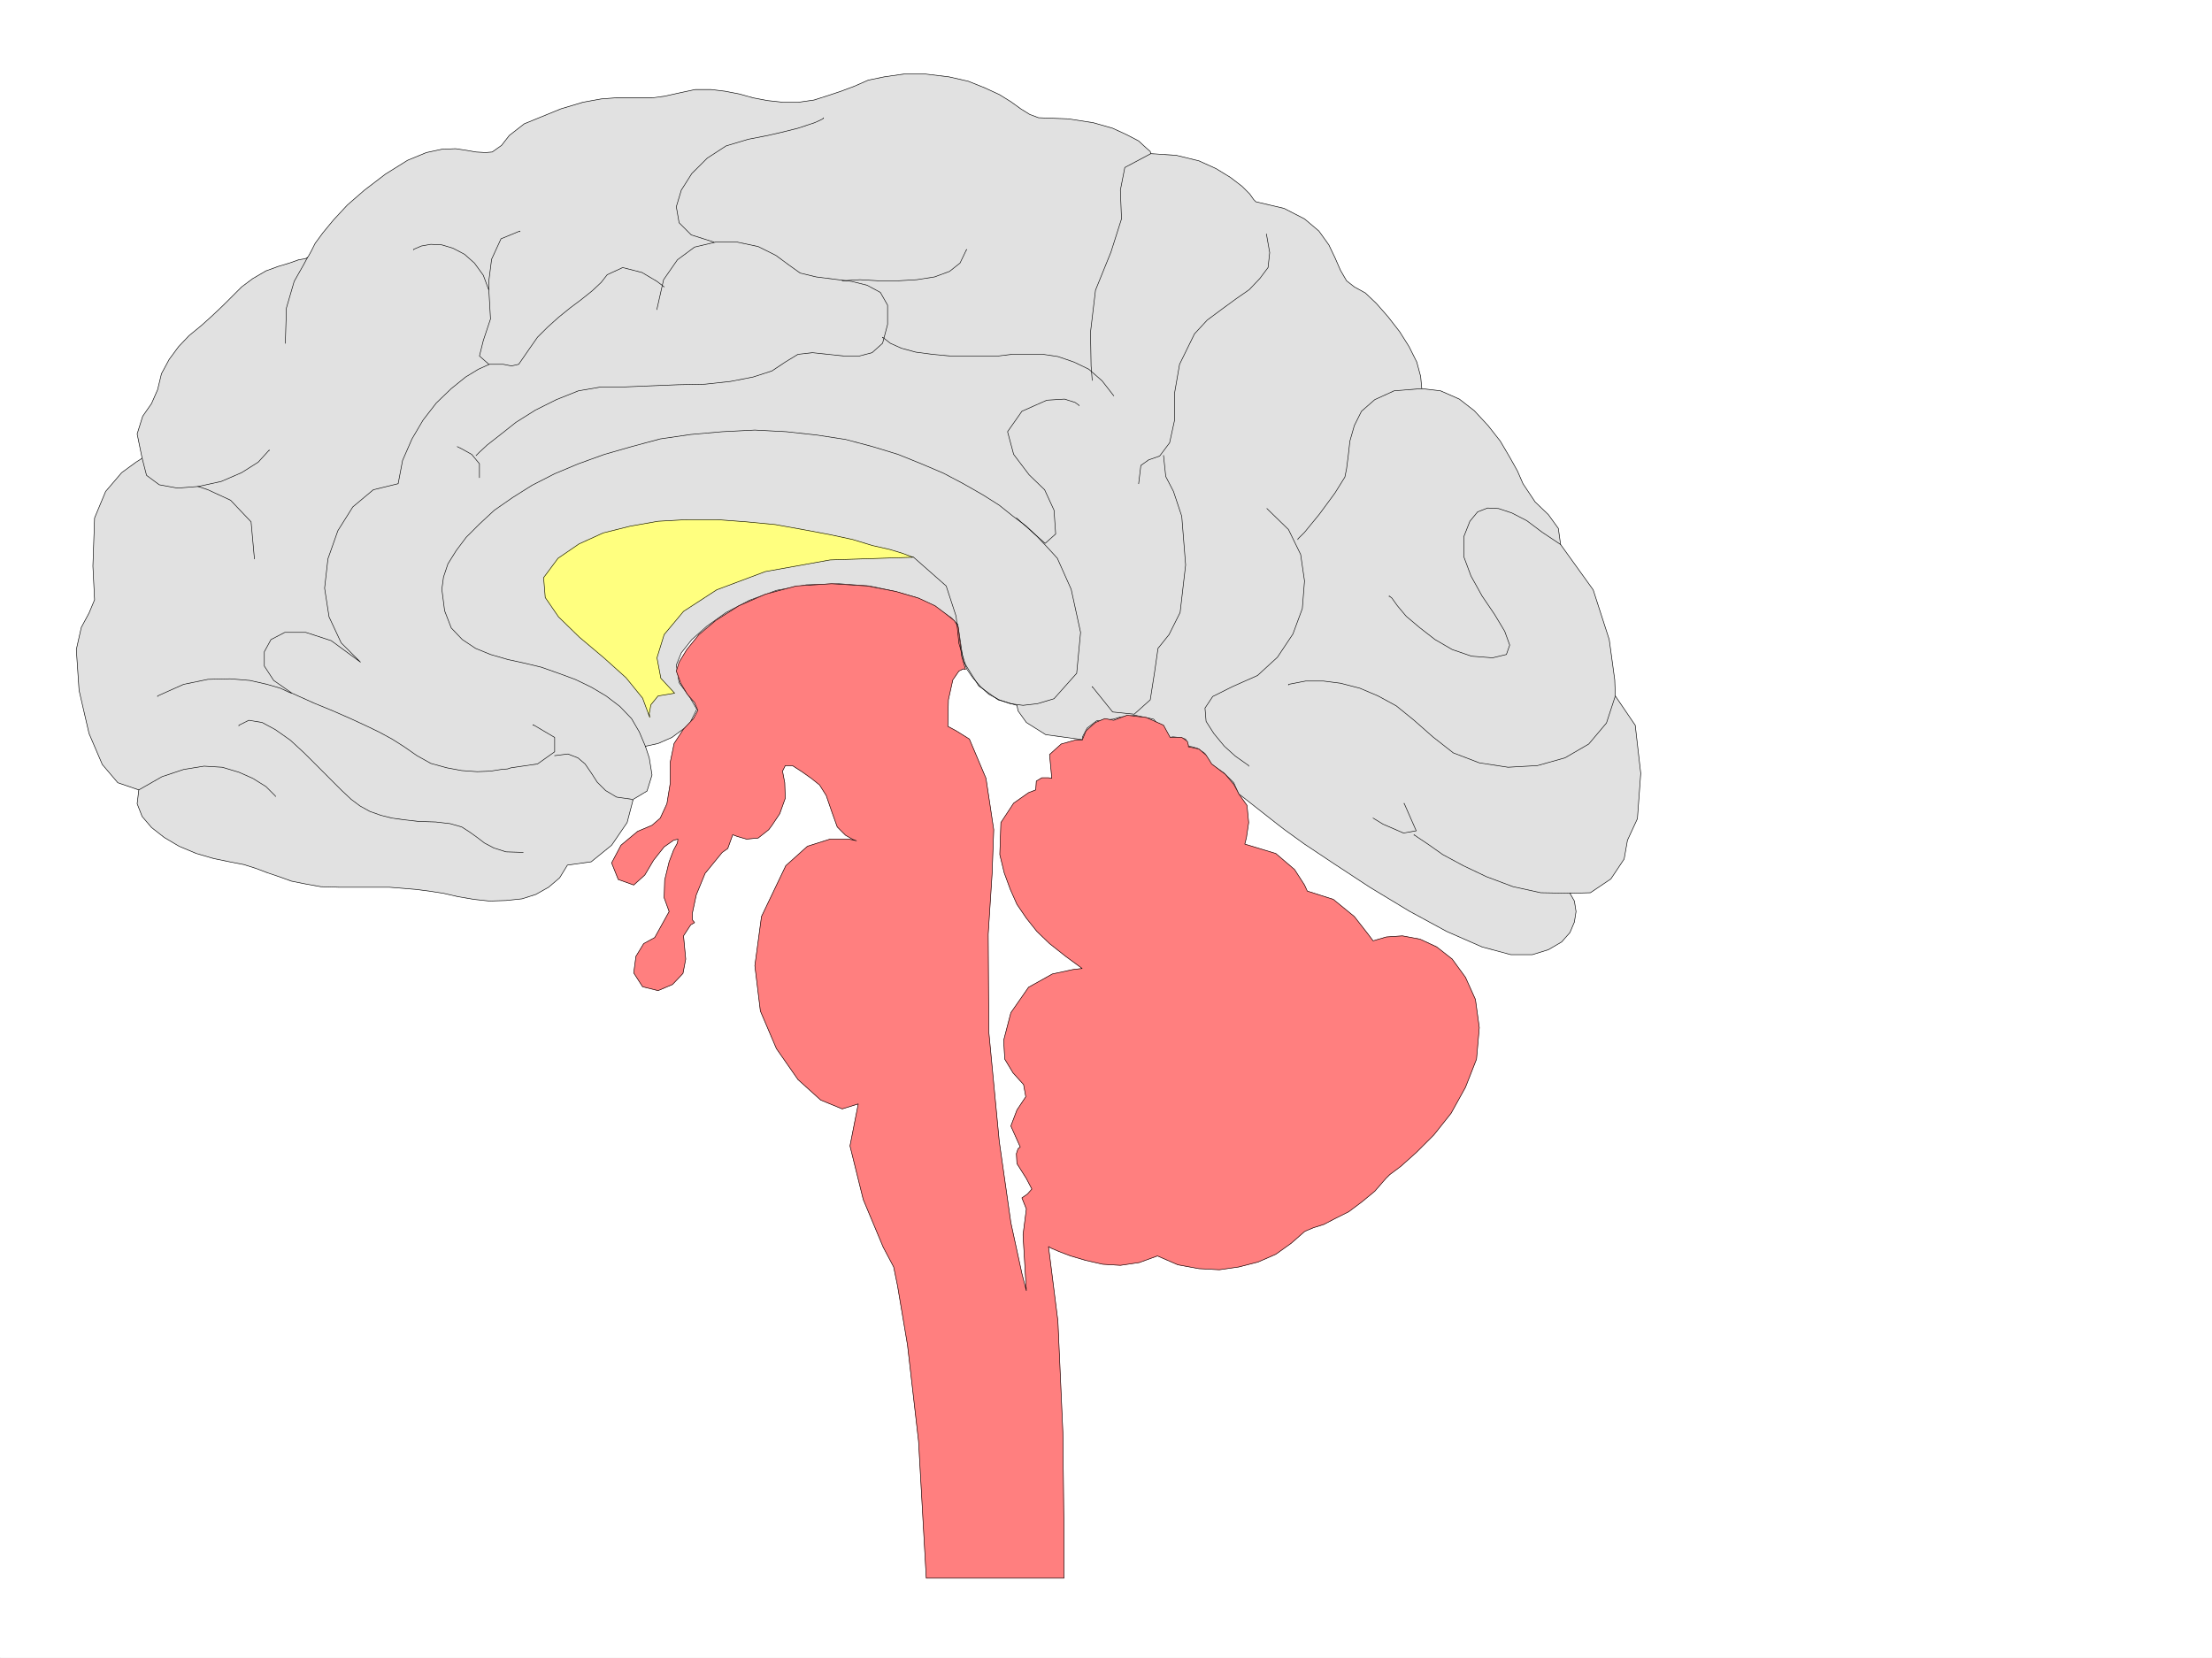
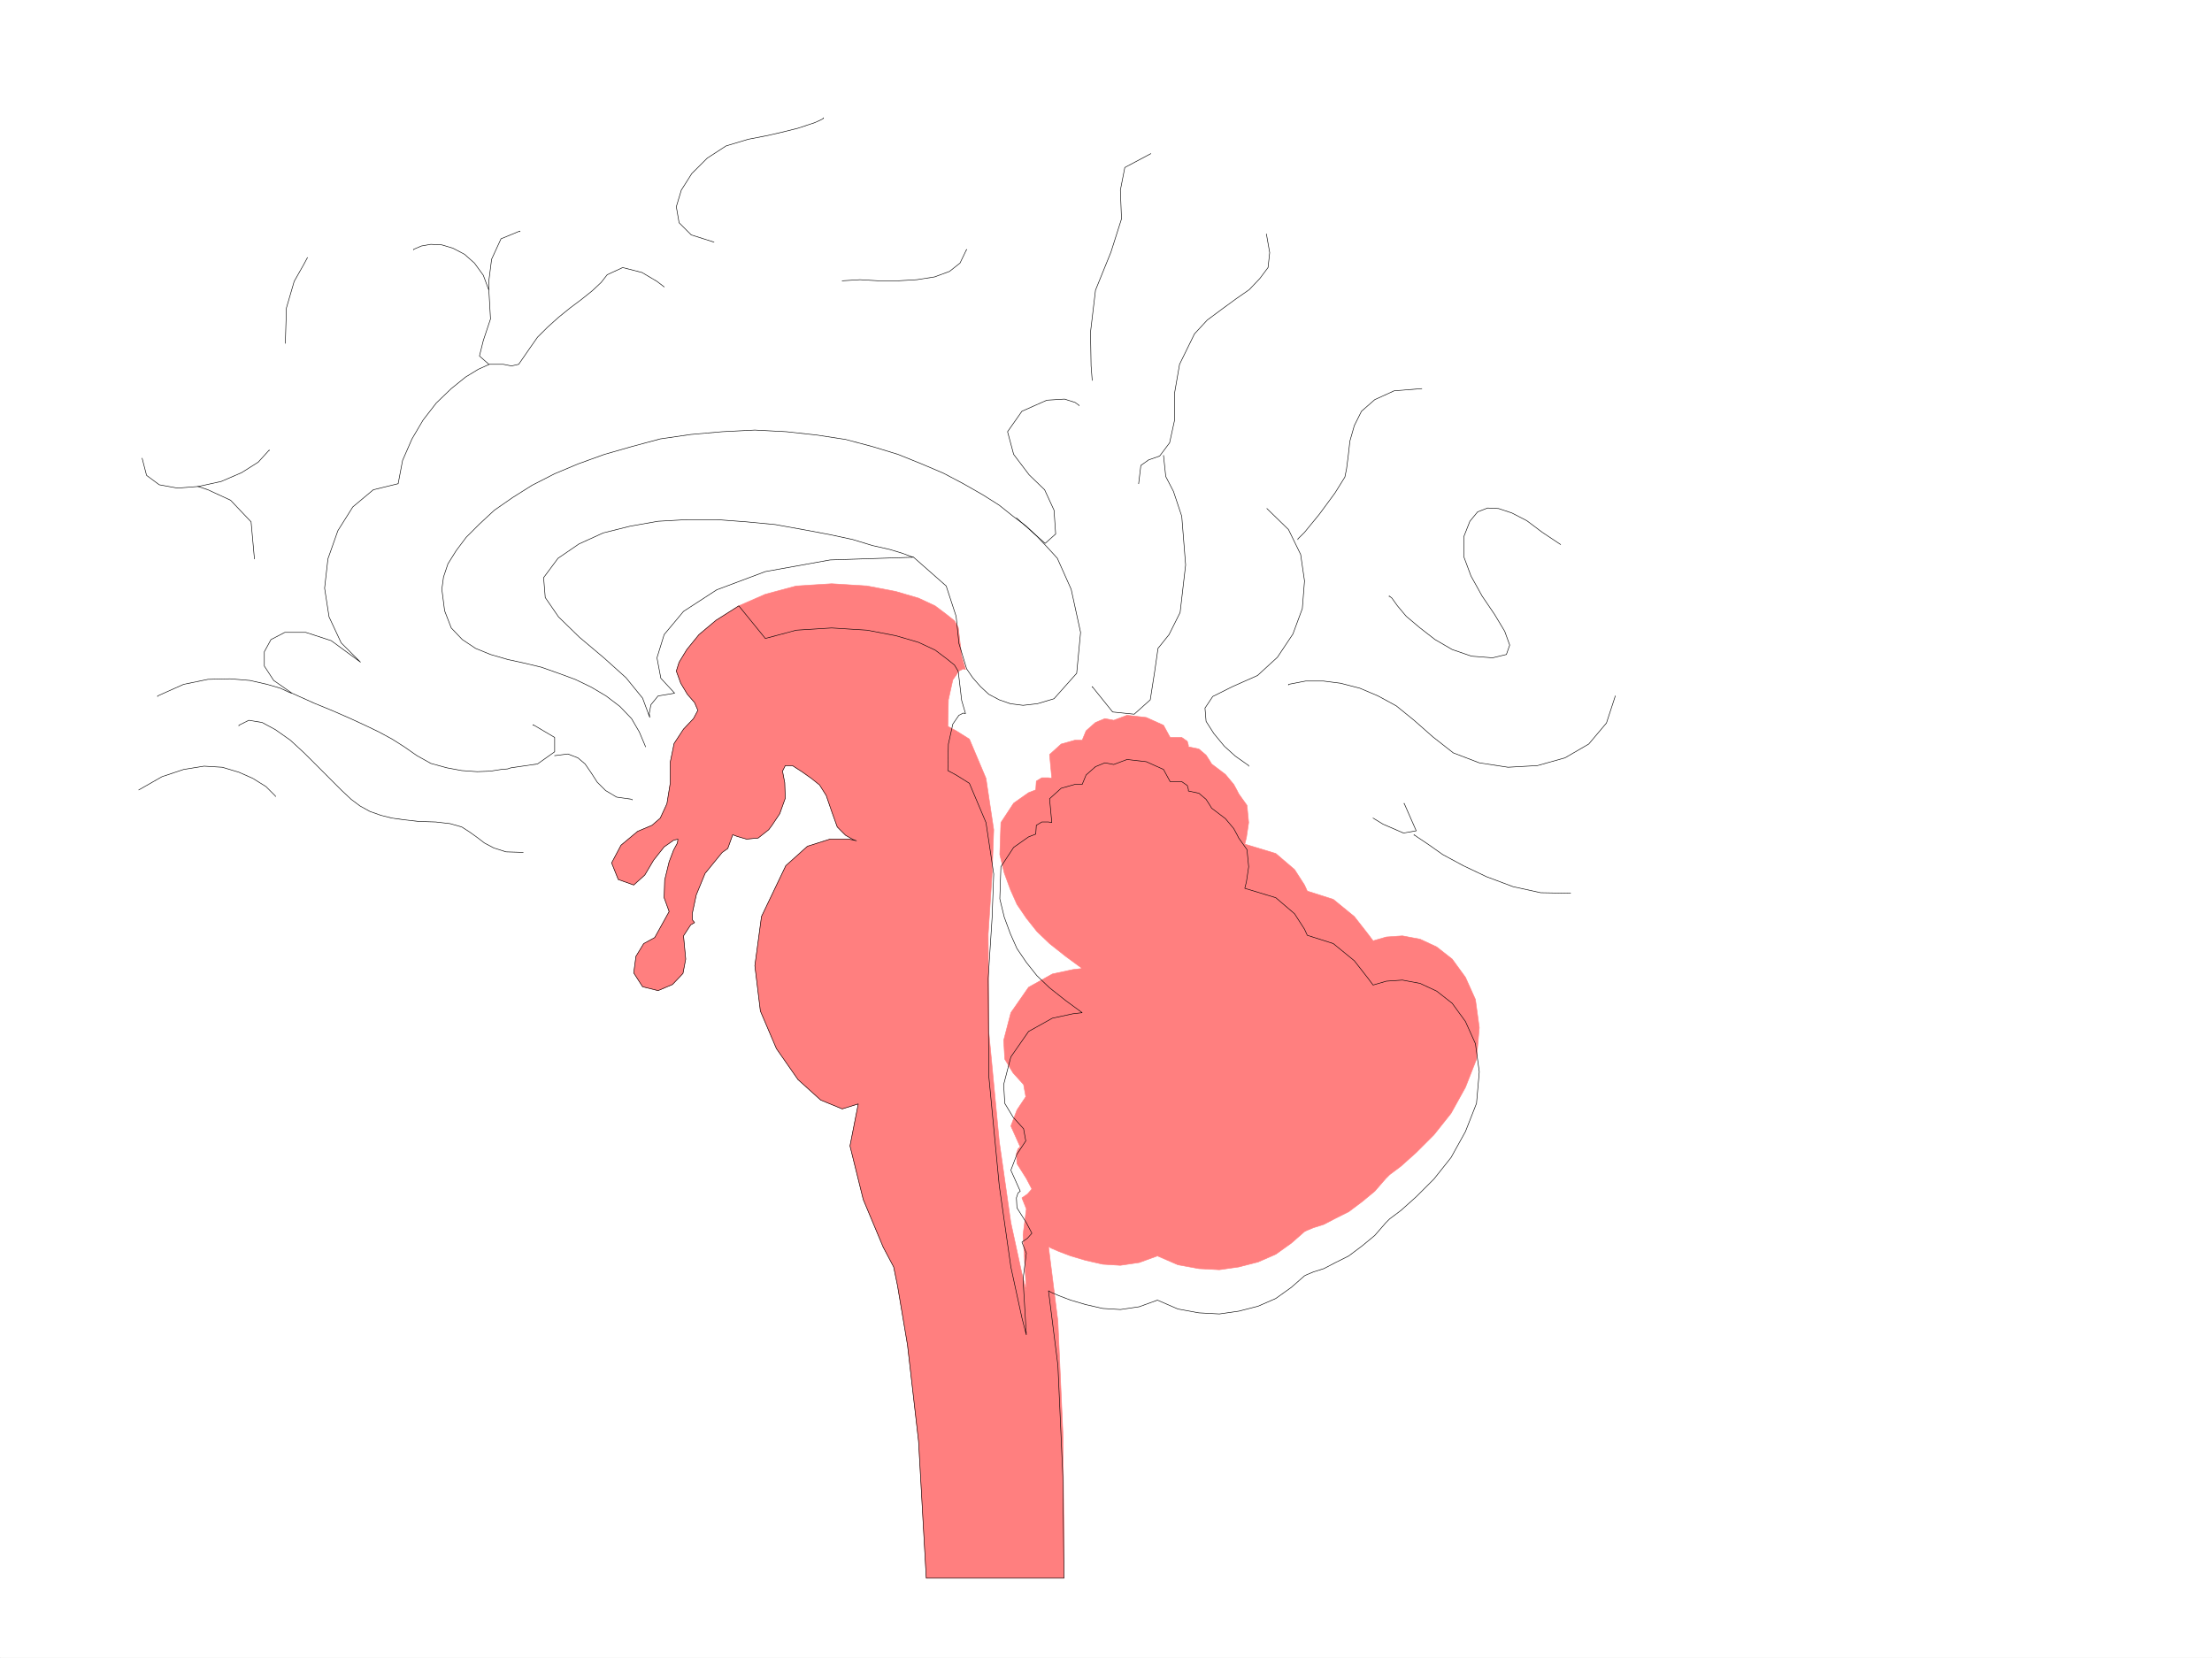
<svg xmlns="http://www.w3.org/2000/svg" width="2997.016" height="2246.297">
  <rect width="100%" height="100%" fill="#333333" stroke="none" />
  <defs>
    <clipPath id="a">
      <path d="M0 0h2997v2244.137H0Zm0 0" />
    </clipPath>
  </defs>
  <path fill="#fff" d="M0 2246.297h2997.016V0H0Zm0 0" />
  <g clip-path="url(#a)" transform="translate(0 2.16)">
    <path fill="#fff" fill-rule="evenodd" stroke="#fff" stroke-linecap="square" stroke-linejoin="bevel" stroke-miterlimit="10" stroke-width=".743" d="M.742 2244.137h2995.531V-2.16H.743Zm0 0" />
  </g>
-   <path fill="#e1e1e1" fill-rule="evenodd" stroke="#e1e1e1" stroke-linecap="square" stroke-linejoin="bevel" stroke-miterlimit="10" stroke-width=".743" d="m1407.09 159.527-11.961-4.496-12.004-7.468-13.492-9.735-15.719-9.738-19.508-8.992-22.445-8.993-26.234-5.98-31.477-3.754h-29.95l-26.237 3.754-21.739 4.496-18.73 8.211-17.985 6.762-17.988 5.984-18.727 5.98-20.956 3.012h-21l-20.958-2.265-19.507-3.715-18.73-5.242-19.473-3.754-18.727-2.266h-21.742l-20.957 4.496-20.254 4.496-17.203 2.27h-49.461l-19.473 1.484-24.75 4.496-29.95 8.992-49.464 20.215-20.215 15.72-10.515 13.487-12.707 8.996-8.993.743-12.75-.743-12.746-2.23-14.972-2.266-18.73.743-20.997 4.496-25.453 10.476-29.992 18.73-28.465 21.739-23.223 20.215-18.73 20.215-14.235 17.242-10.476 14.234-5.277 10.48-3.715 6.723-1.528 2.27-2.968 1.484-8.997 1.485-12.746 4.5-14.972 4.496-16.504 6.02-17.985 10.48-14.976 11.218-12.004 12.004-13.488 13.454-14.23 13.488-14.977 13.488-16.461 13.492-14.274 14.973-12.707 17.246-10.515 19.469-5.243 21.703-8.21 18.726-12.004 17.247-7.504 23.964 6.761 32.961-8.25 5.243-19.472 14.23-21.739 25.457-14.976 35.93-2.266 65.18 2.266 45.71-7.504 17.946-10.48 19.472-6.766 29.989 3.754 55.406 13.492 58.414 17.984 41.953 20.996 24.71 28.465 9.74-2.265 18.726 6.761 17.246 12.746 14.973 17.208 13.492 20.253 11.965 23.223 9.734 23.227 6.766 21.699 4.496 19.512 3.754 16.46 5.238 15.758 5.98 15.72 5.243 16.5 5.98 18.73 3.754 20.957 3.754 24.75.742h68.152l18.727 1.488 17.988 1.524 17.242 2.226 19.473 3.012 19.507 4.496 21.704 3.715 20.996 2.27 22.48-.743 21.703-2.27 18.727-5.98 17.242-9.738 14.977-12.746 10.52-17.203 32.218-4.496 27.719-22.485 20.96-30.691 8.25-31.477 18.727-11.222 6.766-21.739-3.754-23.226-5.238-15.719 3.714-.742 13.489-3.012 18.73-8.21 23.223-17.243L944.07 961l-9.739-16.5-14.23-19.473-3.754-23.968 6.726-16.461 14.23-17.985 20.255-17.988 26.199-18.727 31.472-16.46 36.715-13.493 40.47-7.504 44.222-1.488 41.172 3.012 35.23 7.469 28.465 8.25 20.996 10.476 15.719 9.738 11.262 7.508 5.98 6.723 2.23 1.527 7.504 50.164 21 33.703 26.196 18.73 25.492 7.47 1.488 7.507 11.258 15.715 26.2 16.5 49.46 6.727.742-4.496 5.985-11.223 12.746-9.734 22.48-2.27 9.739-2.969 20.253-2.269 24.711 5.238 21.739 24.75 4.496-.781 8.21.781 8.993 2.23 3.754 9.735 5.242.742 7.504 2.27 9.738 6.726 5.238 12.004 6.024 4.496 14.23 9.735 13.489 13.449 6.726 14.976 52.434 41.211 9.734 7.508 26.98 19.473 40.47 26.937 47.976 31.477 53.176 32.219 50.945 27.683 47.937 20.996 38.985 10.48h29.207l21.738-6.726 17.988-10.52 11.22-12.706 6.023-14.23 2.226-14.235-2.226-14.23-6.024-10.481 27.723-.781 27.722-18.692 17.985-26.976 4.496-25.453 13.492-29.211 4.496-61.426-7.469-65.18-26.98-39.683-.781-21.743-7.469-54.66-21.738-67.41-44.184-61.426-3.012-21.738-13.488-18.691-17.984-17.243-16.461-24.71-7.508-17.243-10.48-18.73-12.747-21.7-16.5-20.995-18.73-20.215-20.215-15.719-25.492-11.223-25.453-3.011-1.524-16.5-5.242-19.473-10.476-20.957-12.746-20.215-15.72-20.215-15.757-17.984-14.977-14.23-14.972-8.255-10.48-8.25-8.25-14.23-7.509-17.203-8.25-17.242-13.449-18.73-19.511-16.462-27.723-14.234-38.2-8.992-3.011-3.012-5.238-7.465-10.48-10.48-15.72-12.004-19.507-11.965-23.227-10.516-30.695-7.468-34.485-2.27-.742-2.973-5.984-5.238-9.735-8.992-15.757-8.25-19.473-8.992-26.234-7.469-33.707-5.238zm0 0" />
-   <path fill="none" stroke="#000" stroke-linecap="square" stroke-linejoin="bevel" stroke-miterlimit="10" stroke-width=".743" d="m1407.09 159.527-11.961-4.496-12.004-7.468-13.492-9.735-15.719-9.738-19.508-8.992-22.445-8.993-26.234-5.98-31.477-3.754h-29.95l-26.237 3.754-21.739 4.496-18.73 8.211-17.985 6.762-17.988 5.984-18.727 5.98-20.956 3.012h-21l-20.958-2.265-19.507-3.715-18.73-5.242-19.473-3.754-18.727-2.266h-21.742l-20.957 4.496-20.254 4.496-17.203 2.27h-49.461l-19.473 1.484-24.75 4.496-29.95 8.992-49.464 20.215-20.215 15.72-10.515 13.487-12.707 8.996-8.993.743-12.75-.743-12.746-2.23-14.972-2.266-18.73.743-20.997 4.496-25.453 10.476-29.992 18.73-28.465 21.739-23.223 20.215-18.73 20.215-14.235 17.242-10.476 14.234-5.277 10.48-3.715 6.723-1.528 2.27-2.968 1.484-8.997 1.485-12.746 4.5-14.972 4.496-16.504 6.02-17.985 10.48-14.976 11.218-12.004 12.004-13.488 13.454-14.23 13.488-14.977 13.488-16.461 13.492-14.274 14.973-12.707 17.246-10.515 19.469-5.243 21.703-8.21 18.726-12.004 17.247-7.504 23.964 6.761 32.961-8.25 5.243-19.472 14.23-21.739 25.457-14.976 35.93-2.266 65.18 2.266 45.71-7.504 17.946-10.48 19.472-6.766 29.989 3.754 55.406 13.492 58.414 17.984 41.953 20.996 24.71 28.465 9.74-2.265 18.726 6.761 17.246 12.746 14.973 17.208 13.492 20.253 11.965 23.223 9.734 23.227 6.766 21.699 4.496 19.512 3.754 16.46 5.238 15.758 5.98 15.72 5.243 16.5 5.98 18.73 3.754 20.957 3.754 24.75.742h68.152l18.727 1.488 17.988 1.524 17.242 2.226 19.473 3.012 19.507 4.496 21.704 3.715 20.996 2.27 22.48-.743 21.703-2.27 18.727-5.98 17.242-9.738 14.977-12.746 10.52-17.203 32.218-4.496 27.719-22.485 20.96-30.691 8.25-31.477 18.727-11.222 6.766-21.739-3.754-23.226-5.238-15.719 3.714-.742 13.489-3.012 18.73-8.21 23.223-17.243L944.07 961l-9.739-16.5-14.23-19.473-3.754-23.968 6.726-16.461 14.23-17.985 20.255-17.988 26.199-18.727 31.472-16.46 36.715-13.493 40.47-7.504 44.222-1.488 41.172 3.012 35.23 7.469 28.465 8.25 20.996 10.476 15.719 9.738 11.262 7.508 5.98 6.723 2.23 1.527 7.504 50.164 21 33.703 26.196 18.73 25.492 7.47 1.488 7.507 11.258 15.715 26.2 16.5 49.46 6.727.742-4.496 5.985-11.223 12.746-9.734 22.48-2.27 9.739-2.969 20.253-2.269 24.711 5.238 21.739 24.75 4.496-.781 8.21.781 8.993 2.23 3.754 9.735 5.242.742 7.504 2.27 9.738 6.726 5.238 12.004 6.024 4.496 14.23 9.735 13.489 13.449 6.726 14.976 52.434 41.211 9.734 7.508 26.98 19.473 40.47 26.937 47.976 31.477 53.176 32.219 50.945 27.683 47.937 20.996 38.985 10.48h29.207l21.738-6.726 17.988-10.52 11.22-12.706 6.023-14.23 2.226-14.235-2.226-14.23-6.024-10.481 27.723-.781 27.722-18.692 17.985-26.976 4.496-25.453 13.492-29.211 4.496-61.426-7.469-65.18-26.98-39.683-.781-21.743-7.469-54.66-21.738-67.41-44.184-61.426-3.012-21.738-13.488-18.691-17.984-17.243-16.461-24.71-7.508-17.243-10.48-18.73-12.747-21.7-16.5-20.995-18.73-20.215-20.215-15.719-25.492-11.223-25.453-3.011-1.524-16.5-5.242-19.473-10.476-20.957-12.746-20.215-15.72-20.215-15.757-17.984-14.977-14.23-14.972-8.255-10.48-8.25-8.25-14.23-7.509-17.203-8.25-17.242-13.449-18.73-19.511-16.462-27.723-14.234-38.2-8.992-3.011-3.012-5.238-7.465-10.48-10.48-15.72-12.004-19.507-11.965-23.227-10.516-30.695-7.468-34.485-2.27-.742-2.973-5.984-5.238-9.735-8.992-15.757-8.25-19.473-8.992-26.234-7.469-33.707-5.238zm0 0" />
  <path fill="#ff7f7f" fill-rule="evenodd" stroke="#ff7f7f" stroke-linecap="square" stroke-linejoin="bevel" stroke-miterlimit="10" stroke-width=".743" d="M1441.578 2138.418v-59.902l-1.523-137.825-6.727-150.535-12.746-101.113 3.754 2.227 10.476 4.496 15.758 5.984 20.215 5.98 23.227 5.282 23.968 1.484 25.493-3.754 24.71-8.992 27.723 12.004 28.465 5.238 27.723 1.485 26.234-3.75 26.238-6.727 23.965-10.48 20.961-14.973 17.985-15.758 3.011-1.488 8.992-3.754 14.23-4.496 15.72-8.211 17.988-8.992 17.984-13.489 17.242-14.234 14.977-17.242 5.238-5.238 15.016-11.223 20.957-18.73 23.969-23.965 23.226-29.211 19.508-35.188 14.977-38.203 3.754-42.695-5.239-38.2-13.492-29.992-17.984-24.71-20.996-16.462-22.485-10.48-23.965-4.496-21.742 1.488-17.984 5.238-6.727-8.992-18.726-23.968-28.465-23.227-35.23-11.223-3.754-8.25-13.489-20.957-25.457-21.738-41.953-12.707 2.23-8.992 3.008-20.215-2.265-23.227-11.223-15.757-2.226-4.457-4.5-8.25-11.258-13.489-18.73-14.234-2.227-3.754-5.281-8.211-9.735-8.25-14.234-3.012v-2.226l-1.485-5.239-7.507-5.242h-15.72l-8.991-16.5-23.227-10.476-26.234-3.012-17.989 6.766-11.96-2.27-12.75 5.238-12.747 11.262-5.238 12.707h-9.734l-18.73 5.242-15.759 14.23 3.012 32.22-4.496-.743h-8.992l-7.469 4.496-.781 11.965-9.738 3.754-20.215 14.23-17.242 26.239-1.485 43.437 5.98 24.711 8.25 22.485 8.993 20.215 12.746 18.73 14.234 17.945 17.203 16.5 21.739 17.204 22.484 16.5-12.746 1.488-27.723 5.98-32.218 17.985-23.97 34.449-9.734 37.457 1.485 25.492 11.262 18.691 14.234 15.758 2.969 16.461-11.965 17.985-8.25 21.703 12.746 28.465-3.008 2.265-2.23 6.727.742 13.488 12.746 20.215 7.469 14.234-5.98 6.762-7.509 5.242 6.02 14.973-4.496 35.191 4.496 75.656-6.02-23.222-14.976-68.895-15.719-110.105-14.23-149.051-.782-131.844 5.278-81.64 2.23-59.903-10.48-69.675-22.485-53.176-17.984-11.223-11.223-6.02.743-35.933 5.984-26.98 8.25-11.965 5.98-3.008 3.012.742-5.238-17.95-4.496-38.198-.782-2.27-4.496-7.465-11.222-8.996-14.977-11.258-22.48-10.48-30.735-8.992-38.945-7.47-47.973-3.01-47.937 3.01-41.953 11.224L1001 820.906l-30.734 19.469-23.223 19.473-16.465 20.254-10.476 17.203-3.754 12.004 5.98 16.46 8.996 14.977 9.735 11.262 4.496 10.476-5.98 11.223-13.493 14.234-12.746 19.47-5.238 25.495v28.465l-4.496 27.68-8.993 19.472-11.222 9.739-19.512 8.25-22.48 18.726-12.711 23.969 8.996 22.484 20.957 7.465 14.972-13.488 12.004-20.215 14.235-17.945 12.746-8.992 5.984-1.528-.746 5.239-5.238 9.738-5.98 15.758-6.024 24.71-.742 23.97 6.765 18.726-19.511 35.191-14.977 8.25-10.477 17.204-3.011 22.484 12.004 18.726 20.957 5.243 19.511-8.25L925.34 1319l3.716-19.473-2.973-31.437 9.738-14.973 5.239-3.011-3.012-3.754v-8.993l5.281-24.71 11.965-29.208 23.223-28.464 7.507-5.243 6.727-18.726 6.02 2.265 12.707 3.715 15.757-1.484 14.235-11.223 4.496-6.02 10.476-15.718 7.508-20.957-.742-21-3.012-15.715 3.754-7.469h9.739l12.746 8.211 12.707 8.992 11.261 8.993 8.993 14.234 7.468 21.7 7.508 20.995 11.219 11.223 10.52 5.98 4.496 1.528-10.52-2.27h-25.453l-30.73 9.739-29.212 26.234-32.96 68.894-8.993 66.664 7.469 61.426 21.738 50.95 29.207 41.914 30.735 27.722 29.207 12.004 21.742-6.766-11.223 56.93 17.985 72.649 26.98 64.437 14.23 26.942 5.243 25.492 13.488 80.113 14.977 130.36 10.476 185.726zm0 0" />
-   <path fill="none" stroke="#000" stroke-linecap="square" stroke-linejoin="bevel" stroke-miterlimit="10" stroke-width=".743" d="M1441.578 2138.418v-59.902l-1.523-137.825-6.727-150.535-12.746-101.113 3.754 2.227 10.476 4.496 15.758 5.984 20.215 5.98 23.227 5.282 23.968 1.484 25.493-3.754 24.71-8.992 27.723 12.004 28.465 5.238 27.723 1.485 26.234-3.75 26.238-6.727 23.965-10.48 20.961-14.973 17.985-15.758 3.011-1.488 8.992-3.754 14.23-4.496 15.72-8.211 17.988-8.992 17.984-13.489 17.242-14.234 14.977-17.242 5.238-5.238 15.016-11.223 20.957-18.73 23.969-23.965 23.226-29.211 19.508-35.188 14.977-38.203 3.754-42.695-5.239-38.2-13.492-29.992-17.984-24.71-20.996-16.462-22.485-10.48-23.965-4.496-21.742 1.488-17.984 5.238-6.727-8.992-18.726-23.968-28.465-23.227-35.23-11.223-3.754-8.25-13.489-20.957-25.457-21.738-41.953-12.707 2.23-8.992 3.008-20.215-2.265-23.227-11.223-15.757-2.226-4.457-4.5-8.25-11.258-13.489-18.73-14.234-2.227-3.754-5.281-8.211-9.735-8.25-14.234-3.012v-2.226l-1.485-5.239-7.507-5.242h-15.72l-8.991-16.5-23.227-10.476-26.234-3.012-17.989 6.766-11.96-2.27-12.75 5.238-12.747 11.262-5.238 12.707h-9.734l-18.73 5.242-15.759 14.23 3.012 32.22-4.496-.743h-8.992l-7.469 4.496-.781 11.965-9.738 3.754-20.215 14.23-17.242 26.239-1.485 43.437 5.98 24.711 8.25 22.485 8.993 20.215 12.746 18.73 14.234 17.945 17.203 16.5 21.739 17.204 22.484 16.5-12.746 1.488-27.723 5.98-32.218 17.985-23.97 34.449-9.734 37.457 1.485 25.492 11.262 18.691 14.234 15.758 2.969 16.461-11.965 17.985-8.25 21.703 12.746 28.465-3.008 2.265-2.23 6.727.742 13.488 12.746 20.215 7.469 14.234-5.98 6.762-7.509 5.242 6.02 14.973-4.496 35.191 4.496 75.656-6.02-23.222-14.976-68.895-15.719-110.105-14.23-149.051-.782-131.844 5.278-81.64 2.23-59.903-10.48-69.675-22.485-53.176-17.984-11.223-11.223-6.02.743-35.933 5.984-26.98 8.25-11.965 5.98-3.008 3.012.742-5.238-17.95-4.496-38.198-.782-2.27-4.496-7.465-11.222-8.996-14.977-11.258-22.48-10.48-30.735-8.992-38.945-7.47-47.973-3.01-47.937 3.01-41.953 11.224L1001 820.906l-30.734 19.469-23.223 19.473-16.465 20.254-10.476 17.203-3.754 12.004 5.98 16.46 8.996 14.977 9.735 11.262 4.496 10.476-5.98 11.223-13.493 14.234-12.746 19.47-5.238 25.495v28.465l-4.496 27.68-8.993 19.472-11.222 9.739-19.512 8.25-22.48 18.726-12.711 23.969 8.996 22.484 20.957 7.465 14.972-13.488 12.004-20.215 14.235-17.945 12.746-8.992 5.984-1.528-.746 5.239-5.238 9.738-5.98 15.758-6.024 24.71-.742 23.97 6.765 18.726-19.511 35.191-14.977 8.25-10.477 17.204-3.011 22.484 12.004 18.726 20.957 5.243 19.511-8.25L925.34 1319l3.716-19.473-2.973-31.437 9.738-14.973 5.239-3.011-3.012-3.754v-8.993l5.281-24.71 11.965-29.208 23.223-28.464 7.507-5.243 6.727-18.726 6.02 2.265 12.707 3.715 15.757-1.484 14.235-11.223 4.496-6.02 10.476-15.718 7.508-20.957-.742-21-3.012-15.715 3.754-7.469h9.739l12.746 8.211 12.707 8.992 11.261 8.993 8.993 14.234 7.468 21.7 7.508 20.995 11.219 11.223 10.52 5.98 4.496 1.528-10.52-2.27h-25.453l-30.73 9.739-29.212 26.234-32.96 68.894-8.993 66.664 7.469 61.426 21.738 50.95 29.207 41.914 30.735 27.722 29.207 12.004 21.742-6.766-11.223 56.93 17.985 72.649 26.98 64.437 14.23 26.942 5.243 25.492 13.488 80.113 14.977 130.36 10.476 185.726zm0 0" />
-   <path fill="#ffff7f" fill-rule="evenodd" stroke="#ffff7f" stroke-linecap="square" stroke-linejoin="bevel" stroke-miterlimit="10" stroke-width=".743" d="m1237.75 755.02-2.973-.782-12.004-4.496-17.242-5.238-23.226-5.238-26.938-8.211-31.476-6.766-35.973-6.727-37.457-6.761-38.984-3.715-40.43-3.012h-39.723l-39.726 2.227-38.2 6.765-35.972 8.993-32.961 14.976L756 756.508l-19.473 26.195 2.227 26.98 17.988 26.196 28.465 27.723 32.961 27.722 29.988 26.98 22.485 27.68 9.734 26.239-.742-5.243 2.23-12 9.735-11.964 22.48-3.754-18.726-20.215-5.239-27.723 9.735-31.476 26.234-31.438 44.965-29.207 65.926-24.71 87.66-15.759zm0 0" />
+   <path fill="none" stroke="#000" stroke-linecap="square" stroke-linejoin="bevel" stroke-miterlimit="10" stroke-width=".743" d="M1441.578 2138.418l-1.523-137.825-6.727-150.535-12.746-101.113 3.754 2.227 10.476 4.496 15.758 5.984 20.215 5.98 23.227 5.282 23.968 1.484 25.493-3.754 24.71-8.992 27.723 12.004 28.465 5.238 27.723 1.485 26.234-3.75 26.238-6.727 23.965-10.48 20.961-14.973 17.985-15.758 3.011-1.488 8.992-3.754 14.23-4.496 15.72-8.211 17.988-8.992 17.984-13.489 17.242-14.234 14.977-17.242 5.238-5.238 15.016-11.223 20.957-18.73 23.969-23.965 23.226-29.211 19.508-35.188 14.977-38.203 3.754-42.695-5.239-38.2-13.492-29.992-17.984-24.71-20.996-16.462-22.485-10.48-23.965-4.496-21.742 1.488-17.984 5.238-6.727-8.992-18.726-23.968-28.465-23.227-35.23-11.223-3.754-8.25-13.489-20.957-25.457-21.738-41.953-12.707 2.23-8.992 3.008-20.215-2.265-23.227-11.223-15.757-2.226-4.457-4.5-8.25-11.258-13.489-18.73-14.234-2.227-3.754-5.281-8.211-9.735-8.25-14.234-3.012v-2.226l-1.485-5.239-7.507-5.242h-15.72l-8.991-16.5-23.227-10.476-26.234-3.012-17.989 6.766-11.96-2.27-12.75 5.238-12.747 11.262-5.238 12.707h-9.734l-18.73 5.242-15.759 14.23 3.012 32.22-4.496-.743h-8.992l-7.469 4.496-.781 11.965-9.738 3.754-20.215 14.23-17.242 26.239-1.485 43.437 5.98 24.711 8.25 22.485 8.993 20.215 12.746 18.73 14.234 17.945 17.203 16.5 21.739 17.204 22.484 16.5-12.746 1.488-27.723 5.98-32.218 17.985-23.97 34.449-9.734 37.457 1.485 25.492 11.262 18.691 14.234 15.758 2.969 16.461-11.965 17.985-8.25 21.703 12.746 28.465-3.008 2.265-2.23 6.727.742 13.488 12.746 20.215 7.469 14.234-5.98 6.762-7.509 5.242 6.02 14.973-4.496 35.191 4.496 75.656-6.02-23.222-14.976-68.895-15.719-110.105-14.23-149.051-.782-131.844 5.278-81.64 2.23-59.903-10.48-69.675-22.485-53.176-17.984-11.223-11.223-6.02.743-35.933 5.984-26.98 8.25-11.965 5.98-3.008 3.012.742-5.238-17.95-4.496-38.198-.782-2.27-4.496-7.465-11.222-8.996-14.977-11.258-22.48-10.48-30.735-8.992-38.945-7.47-47.973-3.01-47.937 3.01-41.953 11.224L1001 820.906l-30.734 19.469-23.223 19.473-16.465 20.254-10.476 17.203-3.754 12.004 5.98 16.46 8.996 14.977 9.735 11.262 4.496 10.476-5.98 11.223-13.493 14.234-12.746 19.47-5.238 25.495v28.465l-4.496 27.68-8.993 19.472-11.222 9.739-19.512 8.25-22.48 18.726-12.711 23.969 8.996 22.484 20.957 7.465 14.972-13.488 12.004-20.215 14.235-17.945 12.746-8.992 5.984-1.528-.746 5.239-5.238 9.738-5.98 15.758-6.024 24.71-.742 23.97 6.765 18.726-19.511 35.191-14.977 8.25-10.477 17.204-3.011 22.484 12.004 18.726 20.957 5.243 19.511-8.25L925.34 1319l3.716-19.473-2.973-31.437 9.738-14.973 5.239-3.011-3.012-3.754v-8.993l5.281-24.71 11.965-29.208 23.223-28.464 7.507-5.243 6.727-18.726 6.02 2.265 12.707 3.715 15.757-1.484 14.235-11.223 4.496-6.02 10.476-15.718 7.508-20.957-.742-21-3.012-15.715 3.754-7.469h9.739l12.746 8.211 12.707 8.992 11.261 8.993 8.993 14.234 7.468 21.7 7.508 20.995 11.219 11.223 10.52 5.98 4.496 1.528-10.52-2.27h-25.453l-30.73 9.739-29.212 26.234-32.96 68.894-8.993 66.664 7.469 61.426 21.738 50.95 29.207 41.914 30.735 27.722 29.207 12.004 21.742-6.766-11.223 56.93 17.985 72.649 26.98 64.437 14.23 26.942 5.243 25.492 13.488 80.113 14.977 130.36 10.476 185.726zm0 0" />
  <path fill="none" stroke="#000" stroke-linecap="square" stroke-linejoin="bevel" stroke-miterlimit="10" stroke-width=".743" d="m1237.75 755.02-2.973-.782-12.004-4.496-17.242-5.238-23.226-5.238-26.938-8.211-31.476-6.766-35.973-6.727-37.457-6.761-38.984-3.715-40.43-3.012h-39.723l-39.726 2.227-38.2 6.765-35.972 8.993-32.961 14.976L756 756.508l-19.473 26.195 2.227 26.98 17.988 26.196 28.465 27.723 32.961 27.722 29.988 26.98 22.485 27.68 9.734 26.239-.742-5.243 2.23-12 9.735-11.964 22.48-3.754-18.726-20.215-5.239-27.723 9.735-31.476 26.234-31.438 44.965-29.207 65.926-24.71 87.66-15.759zm0 0" />
  <path fill="none" stroke="#000" stroke-linecap="square" stroke-linejoin="bevel" stroke-miterlimit="10" stroke-width=".743" d="m1237.75 755.02 44.223 38.945 13.488 41.172 3.754 36.715 10.48 34.449 8.25 12.004 10.477 11.96 11.262 10.481 14.23 7.508 14.977 5.238 17.242 2.23 19.472-2.23 22.485-6.726 30.691-34.485 5.278-55.406-12.747-58.414-18.726-41.953-6.766-7.508-8.992-9.734-11.965-12.711-14.234-13.489-17.985-13.488-18.73-14.976-22.48-14.23-26.239-14.977-26.976-14.235-29.953-12.746-31.473-12.707-34.488-10.516-36.715-9.738-38.942-5.98-41.21-4.496-42.7-2.23-44.222 2.23-42.696 3.753-41.21 5.98-38.946 10.481-36.715 10.516-35.23 12.707-32.215 13.492-30.734 15.719-26.196 16.5-24.754 17.203-20.215 18.727-17.984 17.988-13.488 17.984-11.223 17.95-6.02 17.984-2.23 16.5 3.754 29.207 8.992 23.227 14.977 15.718 17.984 11.965 20.215 8.25 23.227 6.762 23.968 5.242 21.739 5.238 23.226 8.211 22.48 8.25 21.743 10.48 20.215 12.005 18.726 14.23 15.758 16.461 10.48 17.988 8.25 19.47v.741m702.04-394.711 3.011 28.465 10.477 20.215 11.223 33.703 5.238 65.922-7.465 64.398-14.977 29.95-15.015 18.73-4.496 31.473-5.98 38.203-21.743 19.473-29.207-3.012-27.723-34.45v.747m62.953-275.617 2.973-24.711 10.516-7.508 14.976-5.239 13.489-17.988 6.726-30.691v-36.715l6.762-38.945 20.215-41.211 17.246-18.688 20.215-15.015 19.468-14.235 17.246-11.965 14.231-14.972 11.262-14.977 2.226-20.254-4.496-25.453v.742m-156.594-109.363L1524 226.937l-6.02 30.731 1.524 38.945-14.27 44.926-20.96 51.691-6.762 56.93.781 45.668 1.484 18.727v.785" />
-   <path fill="none" stroke="#000" stroke-linecap="square" stroke-linejoin="bevel" stroke-miterlimit="10" stroke-width=".743" d="m1508.984 536.297-15.714-20.215-17.989-15.758-20.215-9.738-21.738-7.465-20.254-3.012h-41.953l-18.73 2.266h-65.18l-23.969-2.266-22.48-2.972-19.473-5.278-14.976-6.726-10.516-8.25v.781m-576.18 147.527 6.024 3.008 13.488 7.508 10.476 12.707v18.73" />
-   <path fill="none" stroke="#000" stroke-linecap="square" stroke-linejoin="bevel" stroke-miterlimit="10" stroke-width=".743" d="m645.11 617.195 4.495-4.5 10.48-9.734 17.243-13.488 21.742-17.243 26.196-16.464 28.464-14.23 29.989-11.966 30.734-5.277h31.438l35.972-1.488 36.715-1.485 36.715-.742 34.484-3.754 30.696-5.984 25.492-8.25 17.984-12.004 17.203-10.477 19.512-2.23 20.957 2.23 21.742 2.266h20.996l17.204-4.496 14.234-12.746 6.762-25.453v-26.235l-9.735-17.207-17.988-9.734-20.996-5.238-23.969-3.012-23.965-3.012-21.742-5.238-15.719-11.223-17.242-12.746-23.969-11.965-28.464-6.02h-29.247l-28.464 6.763-23.227 17.203-18.727 26.98-8.992 39.688v.78" />
  <path fill="none" stroke="#000" stroke-linecap="square" stroke-linejoin="bevel" stroke-miterlimit="10" stroke-width=".743" d="m899.848 388.73-9.735-7.464-20.215-12.004-26.238-6.727-20.996 9.735-8.21 10.48-12.005 11.223-14.976 12.004-14.973 11.218-15.758 12.75-14.976 13.489-13.489 13.449-10.48 14.976-15.012 21.739-9.738 2.23-11.223-2.23h-18.726l-14.977 6.726-17.242 10.516-19.473 15.719-20.254 19.472-17.984 23.227-14.977 25.453-12.746 29.207-5.984 31.477-33.703 8.25-27.723 23.187-20.254 32.219-13.488 38.199-4.496 39.687 6.02 38.942 16.464 35.23 26.235 26.196-39.727-29.207-34.445-11.223h-28.465l-18.73 9.738-8.993 16.461v19.473l12.707 19.469 24.75 17.246 29.95 13.488 25.496 10.48 23.968 10.477 19.47 8.992 18.73 8.996 17.984 9.735 16.5 10.476 17.246 12.004 18.727 10.48 21.703 5.981 20.254 3.754 20.957 1.488 17.984-.742 14.234-2.23 8.993-.782 4.496-1.488 35.972-5.238 23.227-16.461v-19.473l-29.211-17.242v.742m29.211 41.211 17.984-2.265 13.489 5.238 9.738 8.25 8.25 12.004 8.21 12.707 11.259 11.262 14.976 8.953 20.996 3.011v.743m-147.601 71.163-23.227-.746-16.5-5.238-12.746-6.765-9.734-7.465-10.48-7.508-10.477-6.727-15.758-4.496-19.473-2.27-23.226-.742-19.473-2.226-16.5-2.27-14.973-3.714-14.976-5.278-13.489-7.469-12.003-8.992-12.747-11.965-14.234-14.23-17.203-17.246-19.512-19.469-18.726-17.246-20.215-14.23-17.988-9.739-17.985-2.968-13.492 6.722v.742m-135.598 86.883 31.477-17.949 29.207-9.734 27.723-4.497 24.71 1.485 22.481 6.727 18.73 8.25 17.985 11.222 12.75 12.746v.742m21.738-140.054-3.754-1.489-11.262-5.238-17.984-5.238-23.226-5.281-26.938-2.227-29.992.742-32.961 6.766-35.23 15.719v.742m-20.958-322.813 5.985 23.188 17.242 12.746 24.71 4.496 28.466-2.227 30.734-6.765 27.719-11.965 22.484-14.23 14.977-16.5v.742" />
  <path fill="none" stroke="#000" stroke-linecap="square" stroke-linejoin="bevel" stroke-miterlimit="10" stroke-width=".743" d="m268.227 659.148 13.488 4.497 30.734 14.191 27.723 29.25 4.496 49.422v.742m71.902-408.203-5.238 9.734-12.746 22.485-10.48 35.93-1.485 47.195v.742m275.734 28.465-12.75-11.223 5.243-20.996 9.734-29.207-2.227-38.942-7.507-20.214-12.004-16.5-13.489-11.965-15.718-8.25-14.977-4.496-14.976-.746-12.746 2.27-10.477 4.495v.742m101.894 54.664v-12.75l3.715-29.207 12.746-27.683 25.493-10.516v.781m262.984 14.195-30.73-9.737-16.461-16.461-3.754-21.739 6.726-22.445 14.23-22.48 20.997-20.958 25.457-16.5 29.988-8.996 26.98-5.238 22.481-5.238 17.945-4.496 13.492-4.496 8.993-2.973 6.765-3.012 4.496-2.226.743-1.528v.743m25.453 220.21 24.008-1.484 25.453 1.484h26.238l25.453-1.484 24.008-3.754 20.215-7.469 14.23-11.257 8.996-18.692v.742m67.445 363.239 38.946 34.488 14.23-12.746-2.226-32.219-12.746-27.683-21-20.254-20.957-27.684-8.25-30.73 19.472-27.723 33.743-14.977 23.968-1.484 14.235 4.496 5.238 3.754v.742m254.734 139.313 29.25 28.465 16.461 33.703 5.239 35.933-2.973 37.461-12.746 34.445-20.996 31.477-26.942 24.711-33.742 14.973-26.98 13.492-10.477 15.719 1.484 17.984 10.52 16.46 14.23 17.243 14.977 13.492 12.746 8.992 5.238 3.754v.742m436.044 172.274-40.426-.781-37.461-8.211-35.973-13.489-31.473-14.976-27.722-14.977-20.215-14.23-13.488-8.992-5.243-3.754v.742m-55.48-23.227 13.488 8.25 27.723 12.004 17.242-3.011-16.46-37.457v.742m286.21-146.035-12.004 36.675-23.965 28.465-32.219 18.727-37.46 10.52-39.723 2.226-38.945-5.98-35.23-13.489-27.72-21.742-25.457-22.441-24.008-19.473-24.71-13.488-24.711-10.48-26.235-6.766-23.226-2.97H1769l-23.223 4.497v.742m180.563-401.48-37.457 3.011-26.239 11.965-17.984 15.719-9.734 19.473-5.985 20.996-2.27 20.214-2.226 17.243-2.27 11.222-13.488 21.7-20.957 28.464-20.253 24.75-8.993 8.954v.785m355.926 6.722-24.75-16.46-20.957-15.758-20.254-10.477-17.984-5.984-14.977-.743-13.488 5.239-10.48 12.707-8.25 21v26.937l9.734 26.239 14.976 26.976 17.243 25.457 13.492 22.48 6.762 18.692-4.497 12.746-18.726 4.496-28.504-2.23-26.2-8.992-23.226-13.489-20.254-15.718-18.726-15.758-11.965-14.23-7.508-10.481-3.754-2.973v.742" />
</svg>